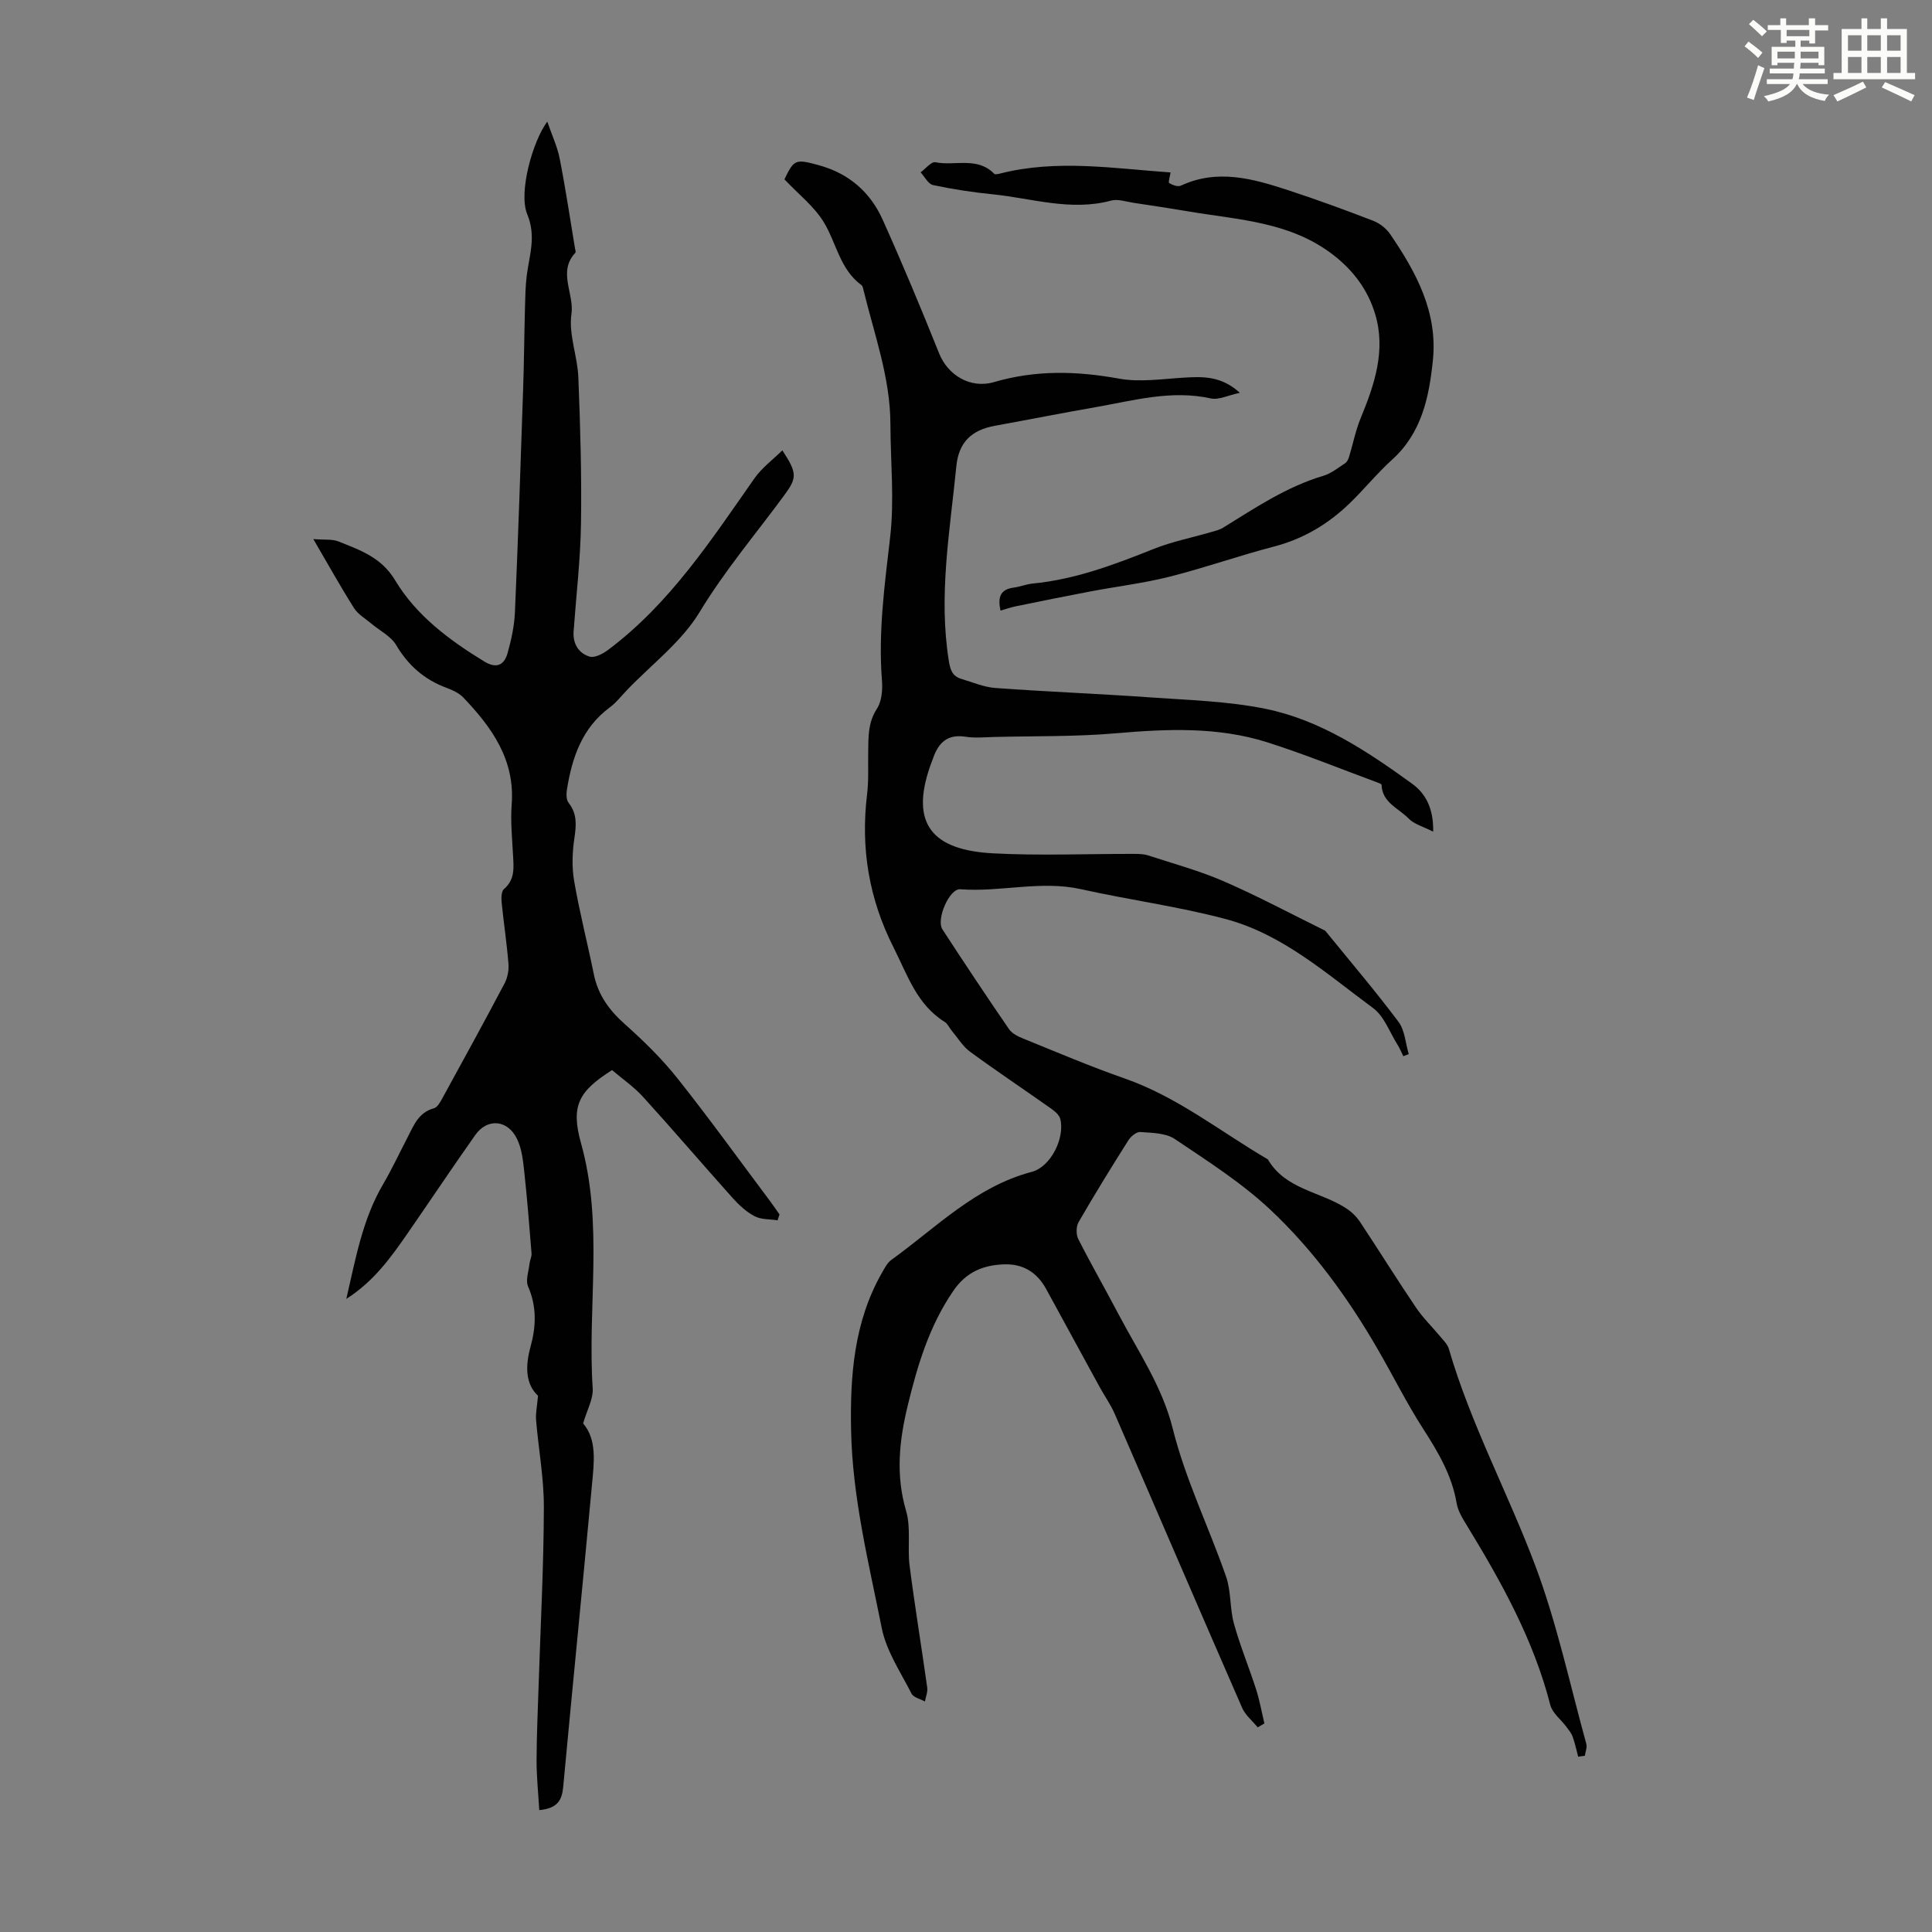
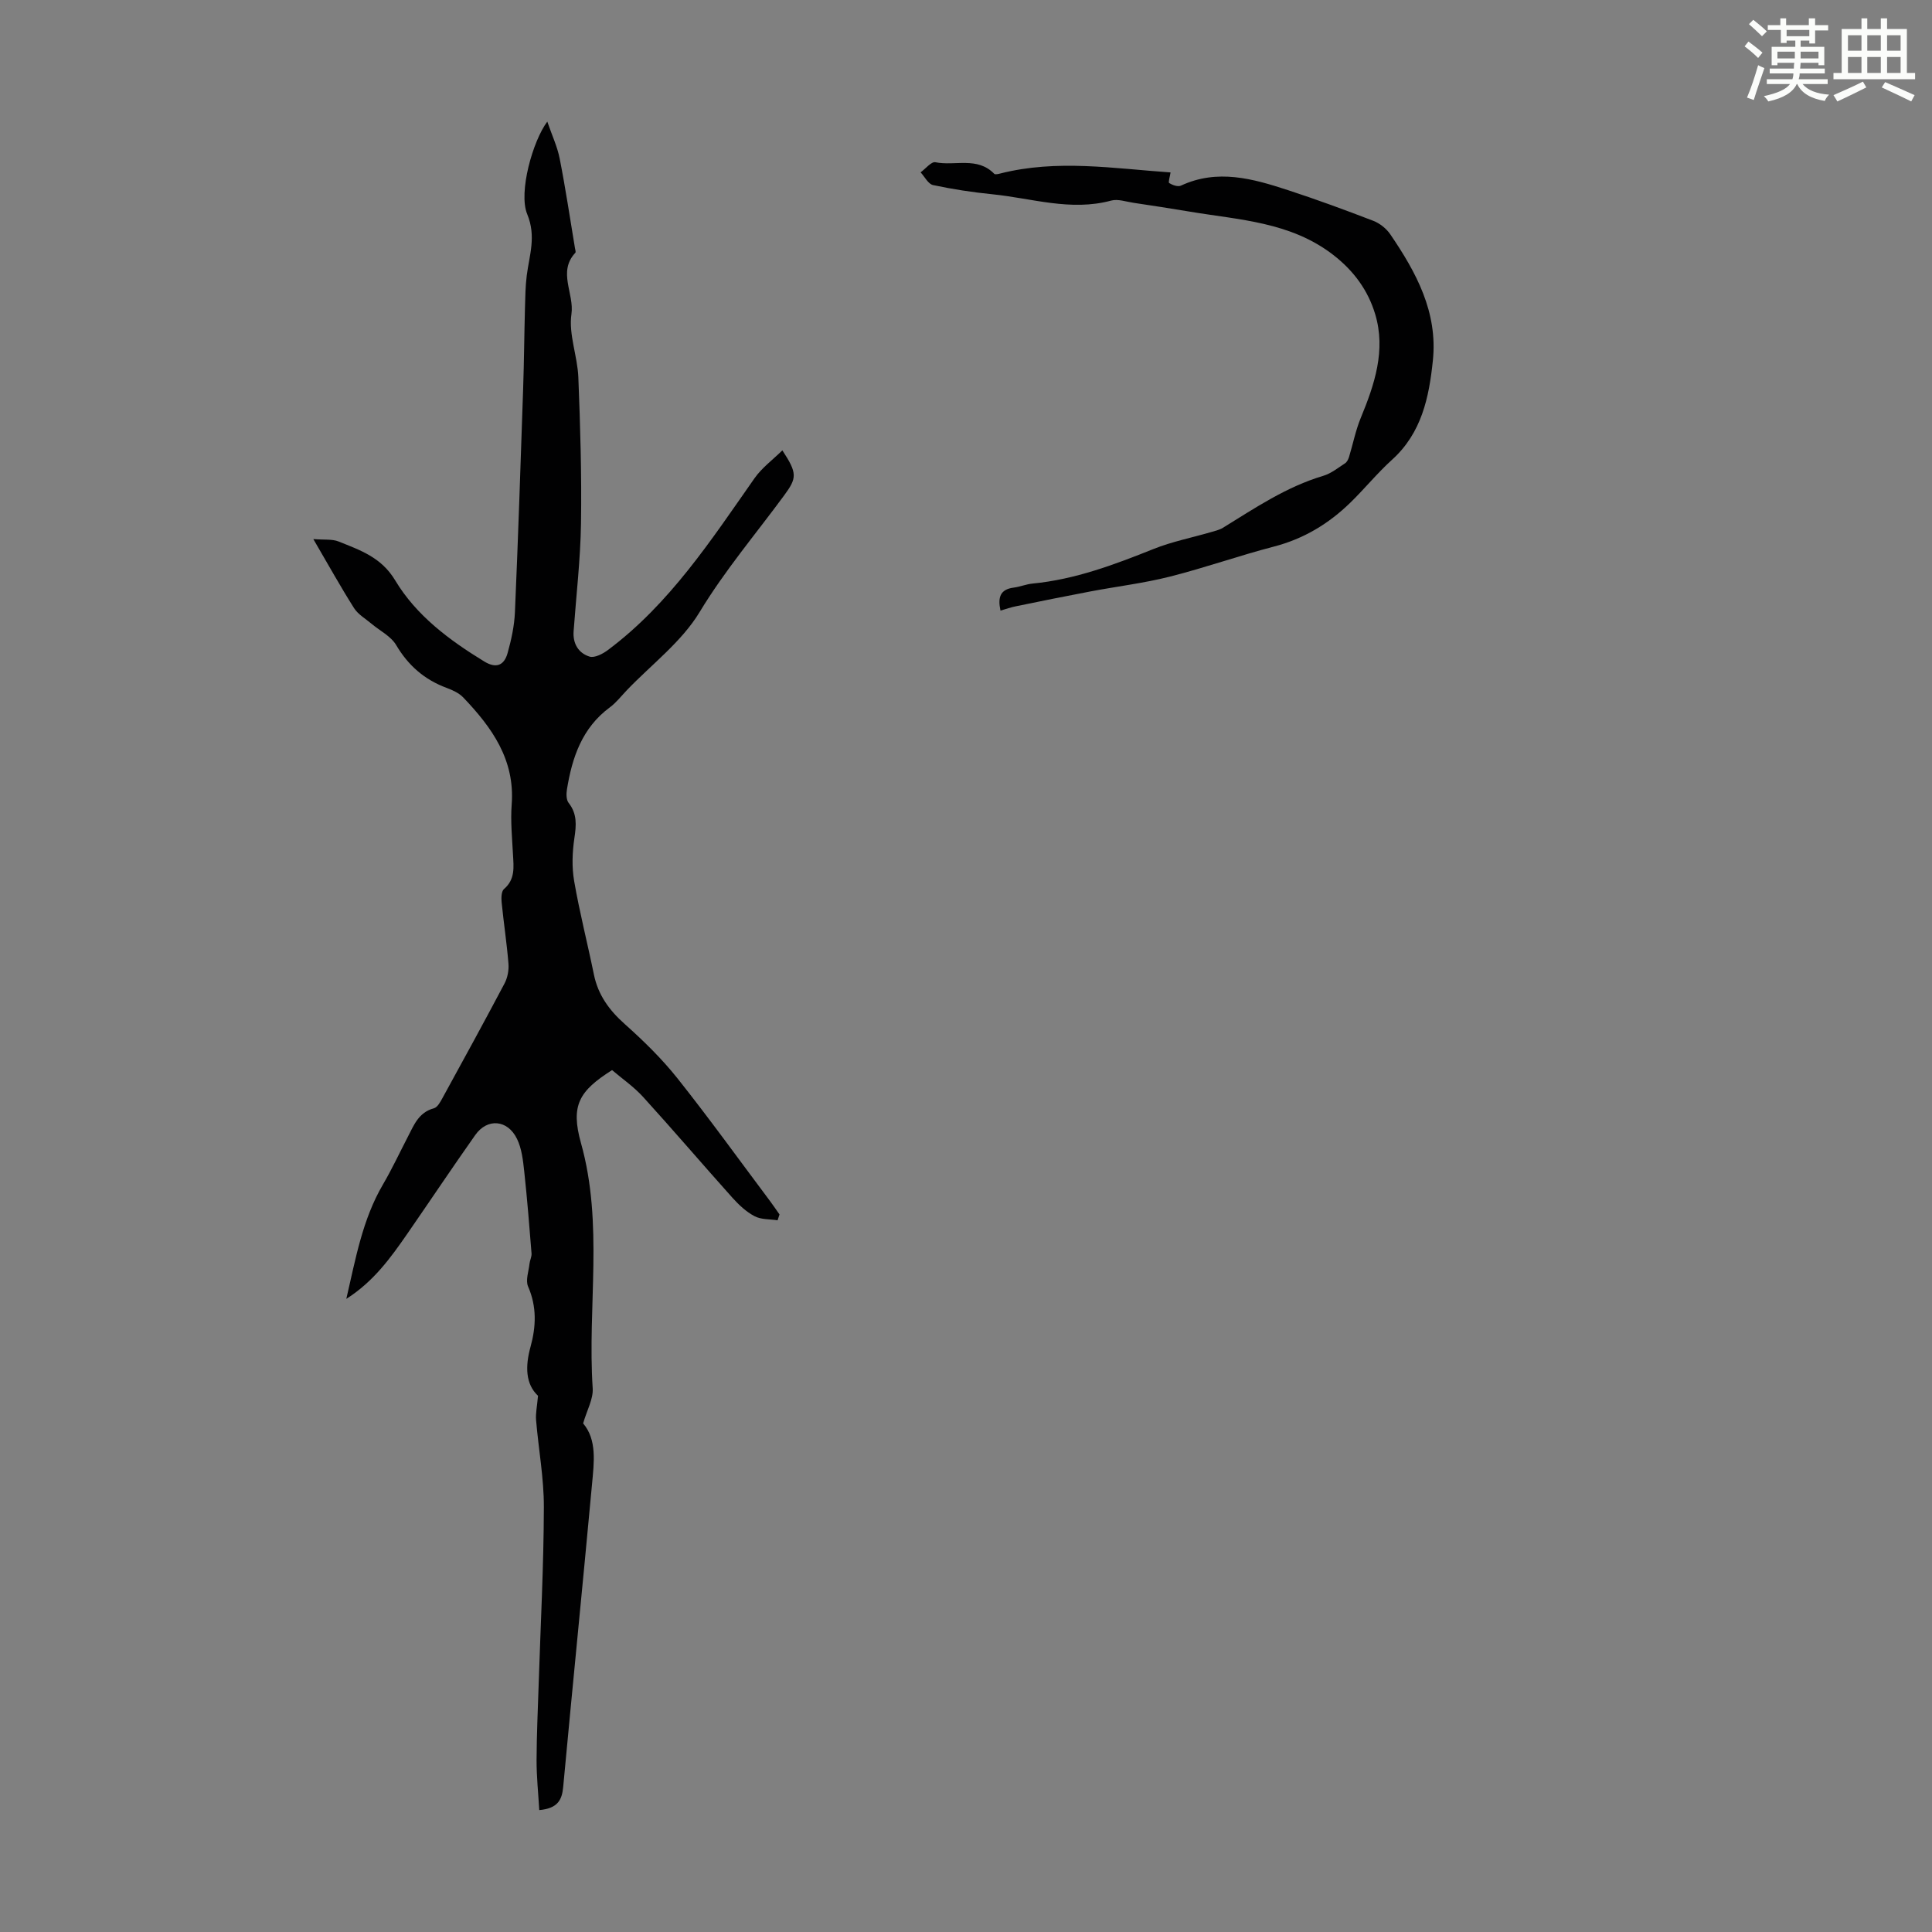
<svg xmlns="http://www.w3.org/2000/svg" enable-background="new 0 0 400 400" viewBox="0 0 400 400">
  <rect x="0" y="0" width="400" height="400" fill="#808080" stroke="none" />
  <path d="m361.2 9.6.8-1c.9.7 1.9 1.4 2.9 2.3l-.9 1.1c-1-1-2-1.8-2.8-2.4zm.5 10.6c.9-2.1 1.6-4.3 2.3-6.7.4.2.8.4 1.3.6-.7 2.1-1.5 4.3-2.2 6.6zm.4-15.2.9-.9c1 .8 2 1.6 2.8 2.4l-1 1c-.9-.9-1.8-1.7-2.7-2.5zm12.5-1.2h1.2v1.4h2.7v1.1h-2.7v2.7h-1.2v-.6h-1.8v1.3h4.9v3.8h-1.2v-.5h-3.7c0 .4-.1.9-.1 1.2h5.1v1h-5.2c0 .5-.1.9-.2 1.2h6v1h-5.2c1.1 1.3 2.9 2 5.5 2.2-.4.4-.7.8-.9 1.3-2.9-.5-4.8-1.6-5.7-3.5h-.1c-.8 1.7-2.7 2.9-5.9 3.6-.2-.4-.6-.8-.9-1.1 2.8-.6 4.6-1.4 5.4-2.5h-4.8v-1h5.3c.1-.3.2-.7.2-1.2h-4.9v-1h5c0-.4 0-.8.1-1.2h-3.5v.5h-1.2v-3.8h4.9v-1.3h-1.8v.5h-1.2v-2.7h-2.7v-1h2.6v-1.4h1.2v1.4h4.7v-1.4zm-6.6 8.3h3.6c0-.4 0-.9 0-1.4h-3.6zm1.9-4.6h4.7v-1.3h-4.7zm6.6 3.2h-3.7v1.4h3.7z" fill="#fbfcfa" />
  <path d="m385.3 3.8h1.3v2.2h2.8v-2.2h1.3v2.2h4.1v9.1h1.7v1.3h-16.9v-1.3h1.7v-9.1h4.1v-2.2zm.4 13.1.7 1.2c-1.8.9-3.8 1.9-6 2.9-.2-.4-.5-.8-.8-1.3 2.3-1 4.3-1.9 6.1-2.8zm-3.1-6.4h2.8v-3.2h-2.8zm0 4.6h2.8v-3.3h-2.8zm4-4.6h2.8v-3.2h-2.8zm0 4.6h2.8v-3.3h-2.8zm3.7 1.9c2.1.9 4.1 1.8 6.1 2.7l-.7 1.3c-2.2-1.1-4.2-2-6.1-2.9zm3.2-9.7h-2.8v3.2h2.8zm-2.8 7.8h2.8v-3.3h-2.8z" fill="#fbfcfa" />
  <g fill="#010102">
-     <path d="m260.4 357.63c-1.09-1.33-2.55-2.5-3.22-4.02-8.86-20.28-17.58-40.62-26.4-60.91-.84-1.93-2.1-3.67-3.11-5.53-3.69-6.74-7.37-13.5-11.05-20.25-1.88-3.45-4.76-5.29-8.73-5.15-4.33.15-7.84 1.58-10.49 5.45-5 7.27-7.45 15.47-9.48 23.85-1.74 7.19-2.51 14.35-.32 21.75 1.04 3.53.24 7.57.72 11.32 1.08 8.43 2.47 16.82 3.65 25.24.13.93-.3 1.93-.47 2.9-.95-.53-2.37-.83-2.78-1.64-2.25-4.43-5.21-8.8-6.16-13.55-2.7-13.53-6.07-26.99-6.35-40.91-.23-11.35.59-22.5 6.39-32.67.55-.96 1.1-2.05 1.95-2.67 9.29-6.69 17.44-15.16 29.07-18.22 3.94-1.04 6.89-7.02 5.9-10.95-.21-.82-1.11-1.59-1.88-2.13-5.57-3.94-11.25-7.73-16.76-11.76-1.53-1.12-2.58-2.89-3.83-4.38-.5-.59-.82-1.42-1.44-1.81-5.8-3.6-7.71-9.7-10.59-15.39-5.14-10.15-6.85-20.61-5.5-31.77.35-2.87.18-5.81.23-8.72.05-3.1-.07-6.1 1.81-8.98 1-1.53 1.19-3.9 1.04-5.83-.79-10.01.56-19.82 1.7-29.73.89-7.7.07-15.59.05-23.39-.03-9.54-3.3-18.43-5.52-27.52-.11-.43-.18-1.01-.48-1.23-4.46-3.27-5.17-8.71-7.79-13.02-2-3.29-5.26-5.81-8.15-8.88 2-4.16 2.27-4.27 7.27-2.88 6.12 1.7 10.52 5.57 13.06 11.22 4.12 9.15 7.98 18.44 11.72 27.75 1.73 4.31 6.31 7.36 11.37 5.88 8.64-2.52 17.09-2.3 25.84-.71 4.31.78 8.92.07 13.38-.2 3.94-.24 7.77-.4 11.65 3.14-2.49.52-4.4 1.52-6.01 1.16-8.2-1.81-16.01.44-23.91 1.82-6.94 1.21-13.85 2.58-20.78 3.84-4.89.89-7.51 3.43-8 8.38-1.32 13.38-3.73 26.72-1.56 40.27.3 1.9.74 3.2 2.57 3.75 2.34.7 4.67 1.71 7.06 1.89 10.7.78 21.43 1.19 32.13 1.95 7.91.56 15.92.78 23.65 2.33 11.49 2.31 21.19 8.79 30.54 15.56 2.85 2.07 4.43 5.21 4.33 9.91-2.06-1.06-3.93-1.54-5.08-2.72-2.06-2.13-5.48-3.27-5.6-6.99-.01-.17-.52-.35-.82-.46-7.62-2.81-15.16-5.9-22.9-8.35-10.21-3.22-20.7-2.77-31.27-1.85-8.34.72-16.75.55-25.13.76-2.01.05-4.07.26-6.04-.05-3.75-.59-5.61 1.29-6.71 4.49-.18.53-.4 1.04-.58 1.57-4.24 12.08.57 17.42 12.95 18.08 9.7.52 19.46.1 29.19.12.99 0 2.04.01 2.96.31 5.27 1.72 10.67 3.18 15.74 5.39 7.05 3.07 13.85 6.71 20.76 10.11.1.05.2.12.27.2 5.06 6.22 10.27 12.34 15.08 18.75 1.33 1.77 1.45 4.45 2.13 6.7-.38.14-.76.28-1.13.42-.4-.8-.73-1.64-1.21-2.39-1.63-2.59-2.76-5.9-5.07-7.59-9.6-7.07-18.72-15.29-30.56-18.43-9.81-2.6-19.94-3.95-29.86-6.16-8.39-1.87-16.69.65-25.04.01-2.23-.17-5.03 6.24-3.68 8.31 4.52 6.94 9.1 13.83 13.79 20.66.62.91 1.88 1.52 2.97 1.96 6.94 2.81 13.84 5.76 20.9 8.22 10.95 3.81 19.9 11.03 29.72 16.78 3.65 6.28 10.98 6.65 16.32 10.2 1.07.71 2.07 1.7 2.78 2.77 3.89 5.87 7.61 11.86 11.56 17.7 1.48 2.19 3.42 4.06 5.12 6.11.63.76 1.42 1.52 1.68 2.42 4.54 15.63 12.31 29.96 17.98 45.11 4.44 11.88 7.1 24.43 10.49 36.7.2.73-.19 1.63-.3 2.46-.46.06-.93.13-1.39.19-.37-1.38-.65-2.78-1.13-4.11-.26-.74-.81-1.4-1.29-2.05-1.13-1.52-2.92-2.86-3.35-4.55-3.43-13.4-10.03-25.28-17.14-36.95-.92-1.51-1.97-3.13-2.25-4.82-.98-5.79-3.84-10.59-6.95-15.43-3.44-5.35-6.27-11.08-9.47-16.59-6.09-10.51-13.24-20.35-22.05-28.65-5.97-5.63-13.05-10.13-19.9-14.74-1.87-1.26-4.71-1.25-7.13-1.44-.79-.06-1.96.92-2.47 1.73-3.53 5.58-6.99 11.2-10.29 16.91-.53.91-.55 2.59-.07 3.53 2.68 5.28 5.63 10.42 8.39 15.67 4.06 7.71 8.98 14.81 11.19 23.66 2.61 10.45 7.46 20.33 11.02 30.56 1.06 3.05.75 6.56 1.62 9.71 1.28 4.62 3.13 9.08 4.6 13.65.73 2.29 1.15 4.68 1.71 7.03-.46.26-.92.54-1.38.81z" />
    <path d="m160.99 252.65c-1.61-.25-3.41-.13-4.77-.85-1.73-.91-3.26-2.35-4.59-3.83-6.2-6.92-12.23-13.99-18.48-20.86-1.92-2.11-4.34-3.78-6.43-5.56-6.81 4.33-8.63 7.28-6.43 15.13 4.71 16.8 1.31 33.85 2.42 50.74.15 2.23-1.2 4.55-1.98 7.28 2.89 3.38 2.26 8.07 1.84 12.61-1.93 20.9-4.03 41.79-5.97 62.68-.25 2.7-1.16 4.43-4.95 4.77-.2-3.47-.57-6.92-.56-10.37.02-5.37.28-10.74.45-16.11.39-12.08 1.03-24.16 1.06-36.24.02-6-1.11-12.01-1.61-18.02-.12-1.41.21-2.85.4-5.04-2.59-2.41-2.67-6.09-1.55-10.14 1.15-4.16 1.32-8.3-.5-12.47-.57-1.29.12-3.15.29-4.74.08-.72.47-1.43.42-2.12-.45-5.65-.9-11.31-1.51-16.94-.25-2.3-.51-4.75-1.5-6.78-1.94-4-6.15-4.33-8.64-.8-4.77 6.76-9.37 13.65-14.08 20.46-3.44 4.96-6.96 9.87-12.62 13.47 1.95-8.41 3.36-16.47 7.59-23.69 1.86-3.18 3.42-6.53 5.12-9.81 1.28-2.45 2.24-5.11 5.42-5.96.77-.21 1.38-1.39 1.85-2.25 4.3-7.84 8.6-15.69 12.78-23.6.63-1.19.92-2.75.81-4.1-.34-4.23-.99-8.44-1.41-12.67-.09-.93-.07-2.3.49-2.78 2.34-2.01 2-4.52 1.86-7.11-.18-3.46-.53-6.96-.27-10.4.7-9.27-4.11-15.95-10.02-22.14-.88-.92-2.21-1.53-3.45-1.99-4.58-1.7-7.94-4.62-10.45-8.87-1.09-1.84-3.39-2.96-5.13-4.43-1.23-1.04-2.76-1.91-3.59-3.22-2.79-4.4-5.32-8.97-8.43-14.29 2.31.19 3.92-.03 5.23.5 4.46 1.8 8.85 3.26 11.72 8.05 4.37 7.29 11.2 12.37 18.45 16.8 2.51 1.53 4.11.75 4.81-1.71.78-2.76 1.4-5.63 1.53-8.48.67-15.42 1.18-30.85 1.7-46.27.19-5.59.23-11.19.38-16.78.06-2.24.09-4.49.37-6.7.54-4.22 2-8.07.09-12.69-1.86-4.52 1.19-15.22 4.16-19.15.98 2.86 2.09 5.2 2.57 7.67 1.21 6.14 2.13 12.34 3.16 18.52.05.33.23.81.07.97-3.69 3.96-.18 8.44-.8 12.7-.61 4.2 1.26 8.7 1.43 13.09.4 10.06.7 20.13.55 30.19-.11 7.47-.99 14.92-1.53 22.38-.19 2.56 1.02 4.53 3.29 5.24 1.05.33 2.77-.57 3.84-1.38 12.78-9.56 21.34-22.73 30.33-35.55 1.5-2.14 3.72-3.77 5.76-5.77 3.14 4.79 3.02 5.72.36 9.34-5.88 8-12.29 15.54-17.49 24.14-3.73 6.17-9.94 10.83-15.05 16.16-1.16 1.21-2.21 2.59-3.54 3.57-5.74 4.24-7.81 10.36-8.88 16.99-.15.91-.15 2.15.35 2.79 1.79 2.28 1.59 4.62 1.19 7.3-.43 2.9-.55 5.99-.05 8.87 1.12 6.49 2.77 12.9 4.09 19.36.87 4.26 3.19 7.42 6.42 10.29 3.88 3.46 7.66 7.16 10.89 11.22 6.61 8.32 12.83 16.96 19.21 25.47.66.88 1.27 1.8 1.91 2.7-.14.38-.27.79-.4 1.21z" />
    <path d="m207.14 126.42c-.57-2.66-.14-4.39 2.72-4.76 1.32-.17 2.6-.71 3.93-.84 8.79-.85 16.92-3.91 25.04-7.16 3.8-1.52 7.89-2.33 11.85-3.48.85-.25 1.76-.45 2.5-.9 6.66-4.1 13.14-8.49 20.77-10.76 1.63-.48 3.06-1.65 4.53-2.6.39-.25.67-.82.82-1.3.82-2.69 1.36-5.5 2.43-8.09 2.86-6.93 5.23-14.01 2.99-21.48-1.47-4.89-4.39-8.95-8.68-12.27-8.87-6.86-19.47-7.24-29.75-8.97-3.86-.65-7.73-1.24-11.6-1.82-1.55-.23-3.24-.84-4.64-.46-8.37 2.26-16.43-.49-24.6-1.31-4.11-.41-8.22-1.04-12.26-1.9-1.01-.21-1.74-1.72-2.59-2.64 1.03-.74 2.22-2.26 3.06-2.09 4.04.83 8.68-1.22 12.18 2.39.19.2.83.05 1.22-.05 11.78-3 23.56-1.04 35.29-.23-.13.89-.52 2.05-.28 2.2.67.42 1.79.82 2.41.54 7.58-3.53 14.92-1.45 22.19.93 5.94 1.94 11.82 4.1 17.66 6.35 1.35.52 2.71 1.61 3.52 2.8 5.36 7.87 9.85 16.11 8.81 26.12-.79 7.64-2.32 15-8.45 20.54-3.06 2.77-5.69 6.02-8.65 8.9-4.48 4.36-9.64 7.48-15.8 9.08-7.24 1.88-14.32 4.4-21.58 6.23-5.38 1.36-10.94 2.02-16.41 3.06-5.13.97-10.25 2.01-15.37 3.06-1.09.21-2.12.58-3.26.91z" />
  </g>
</svg>